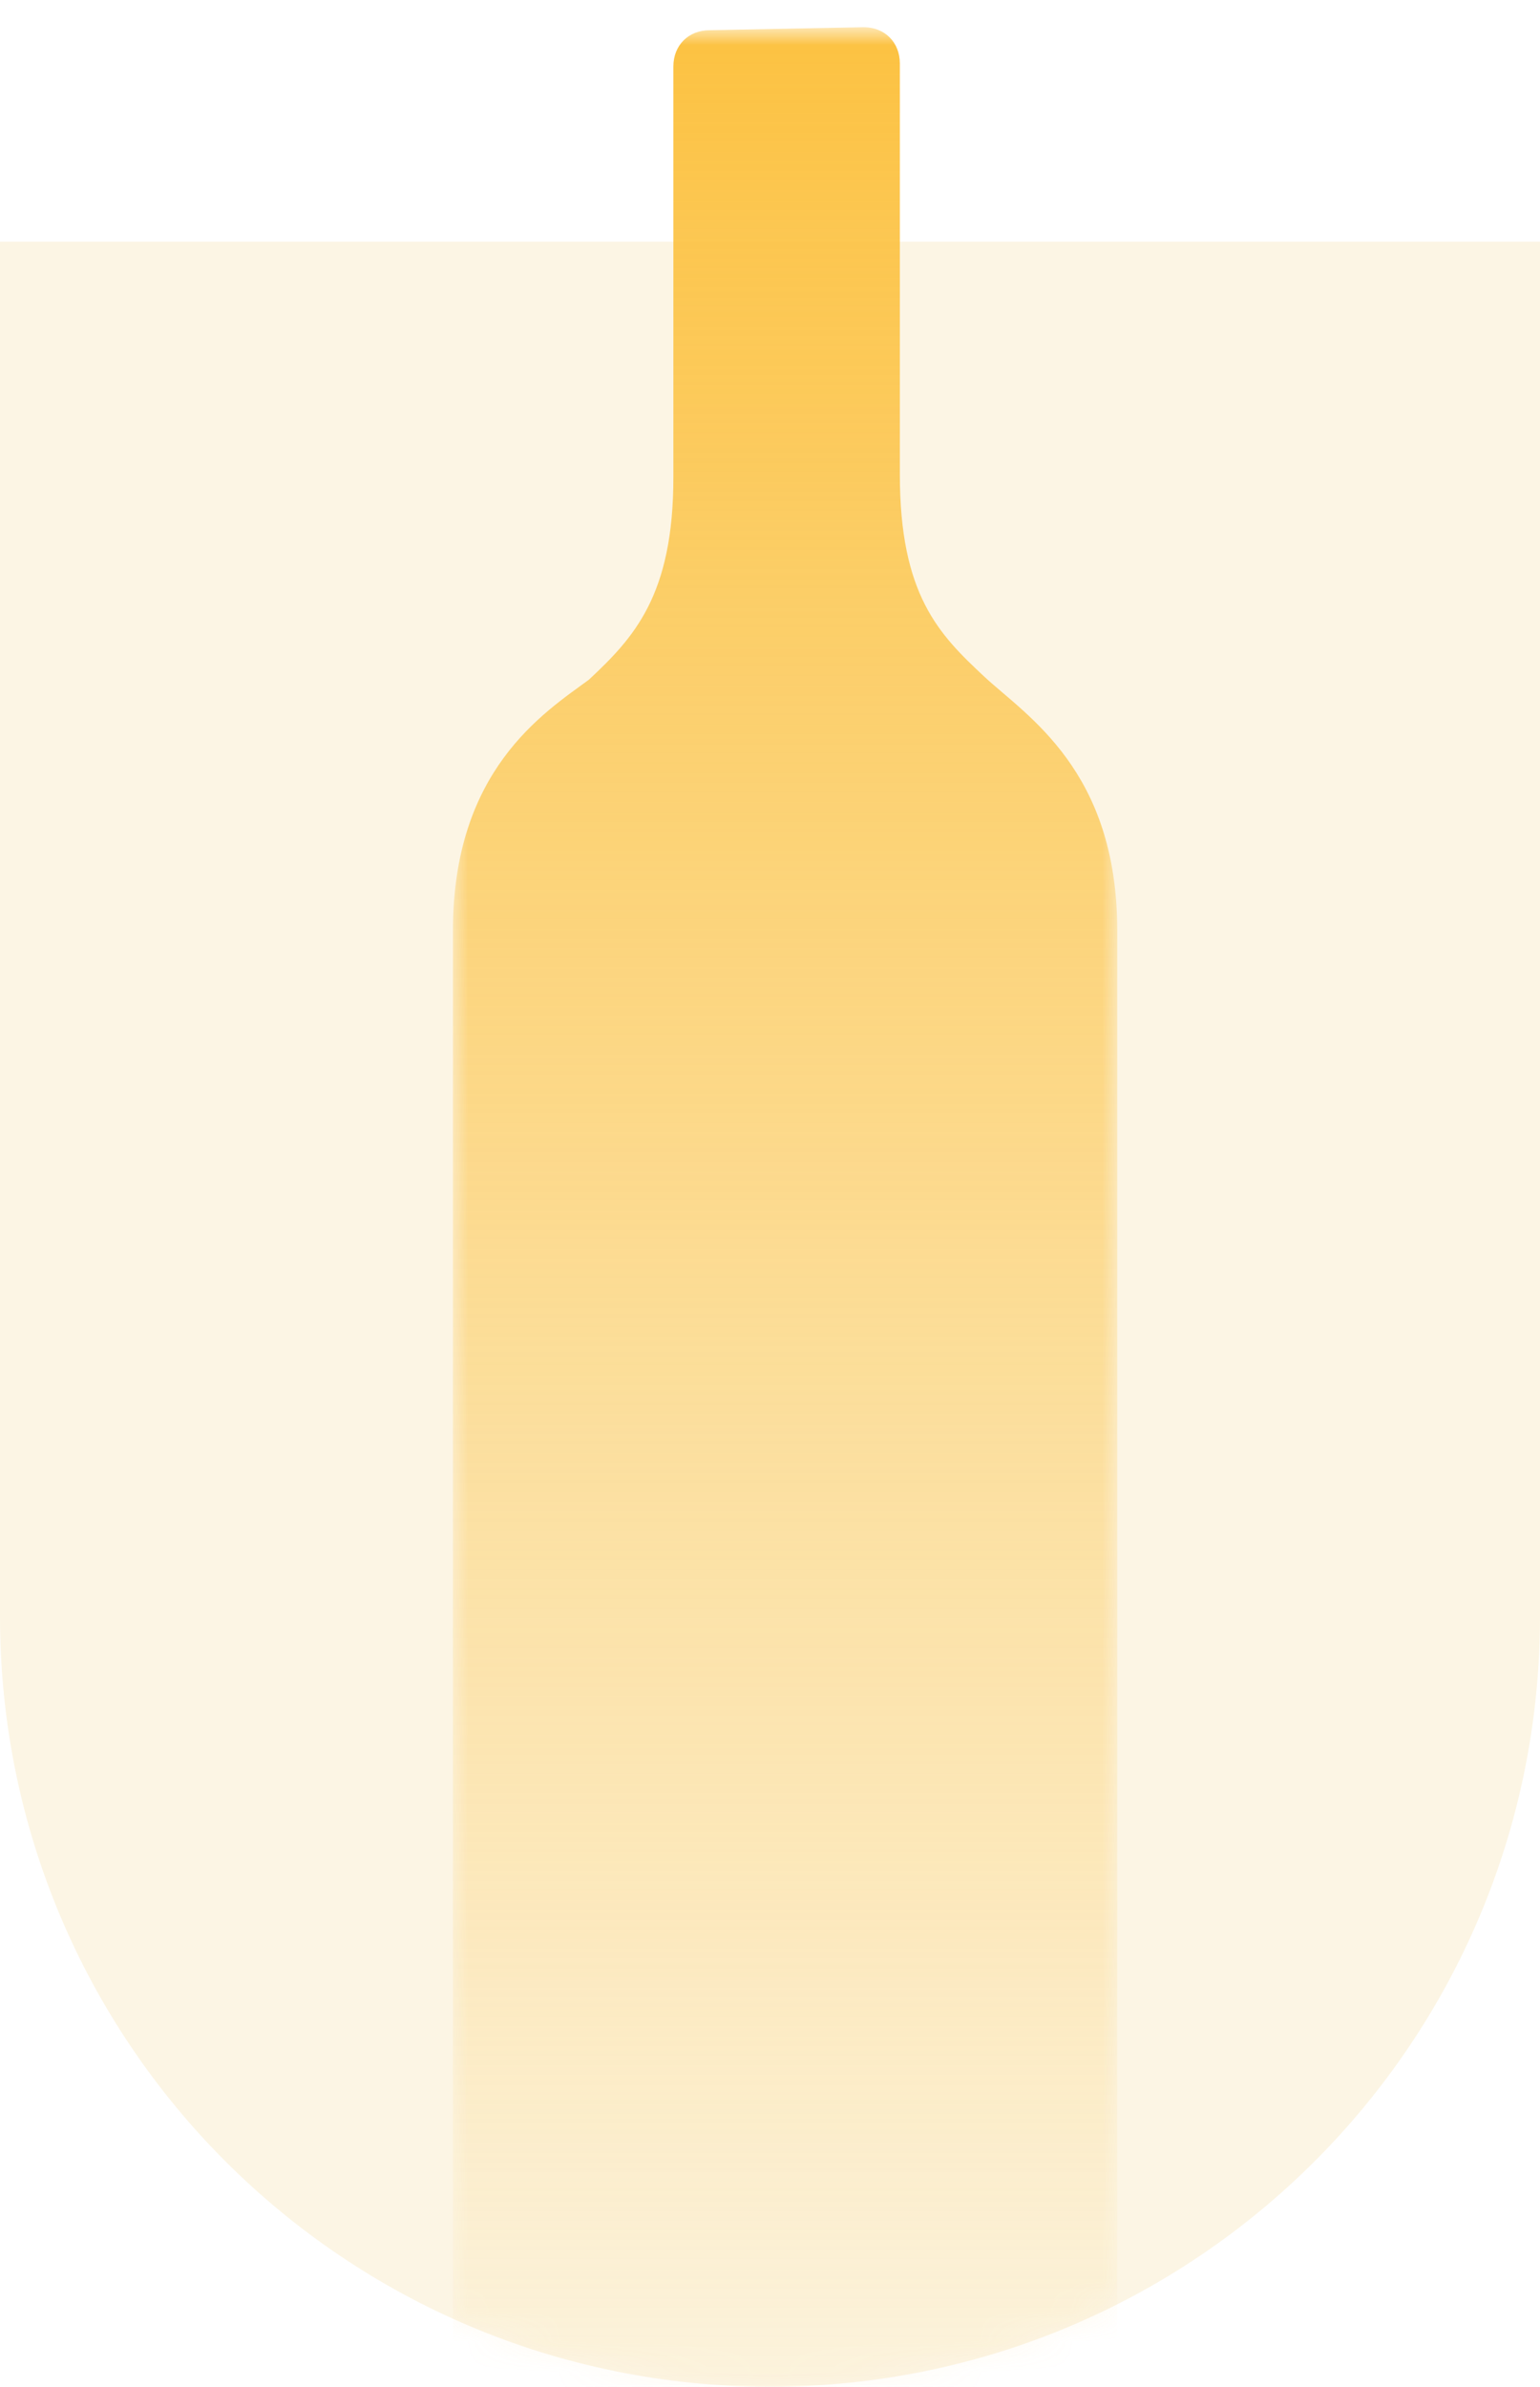
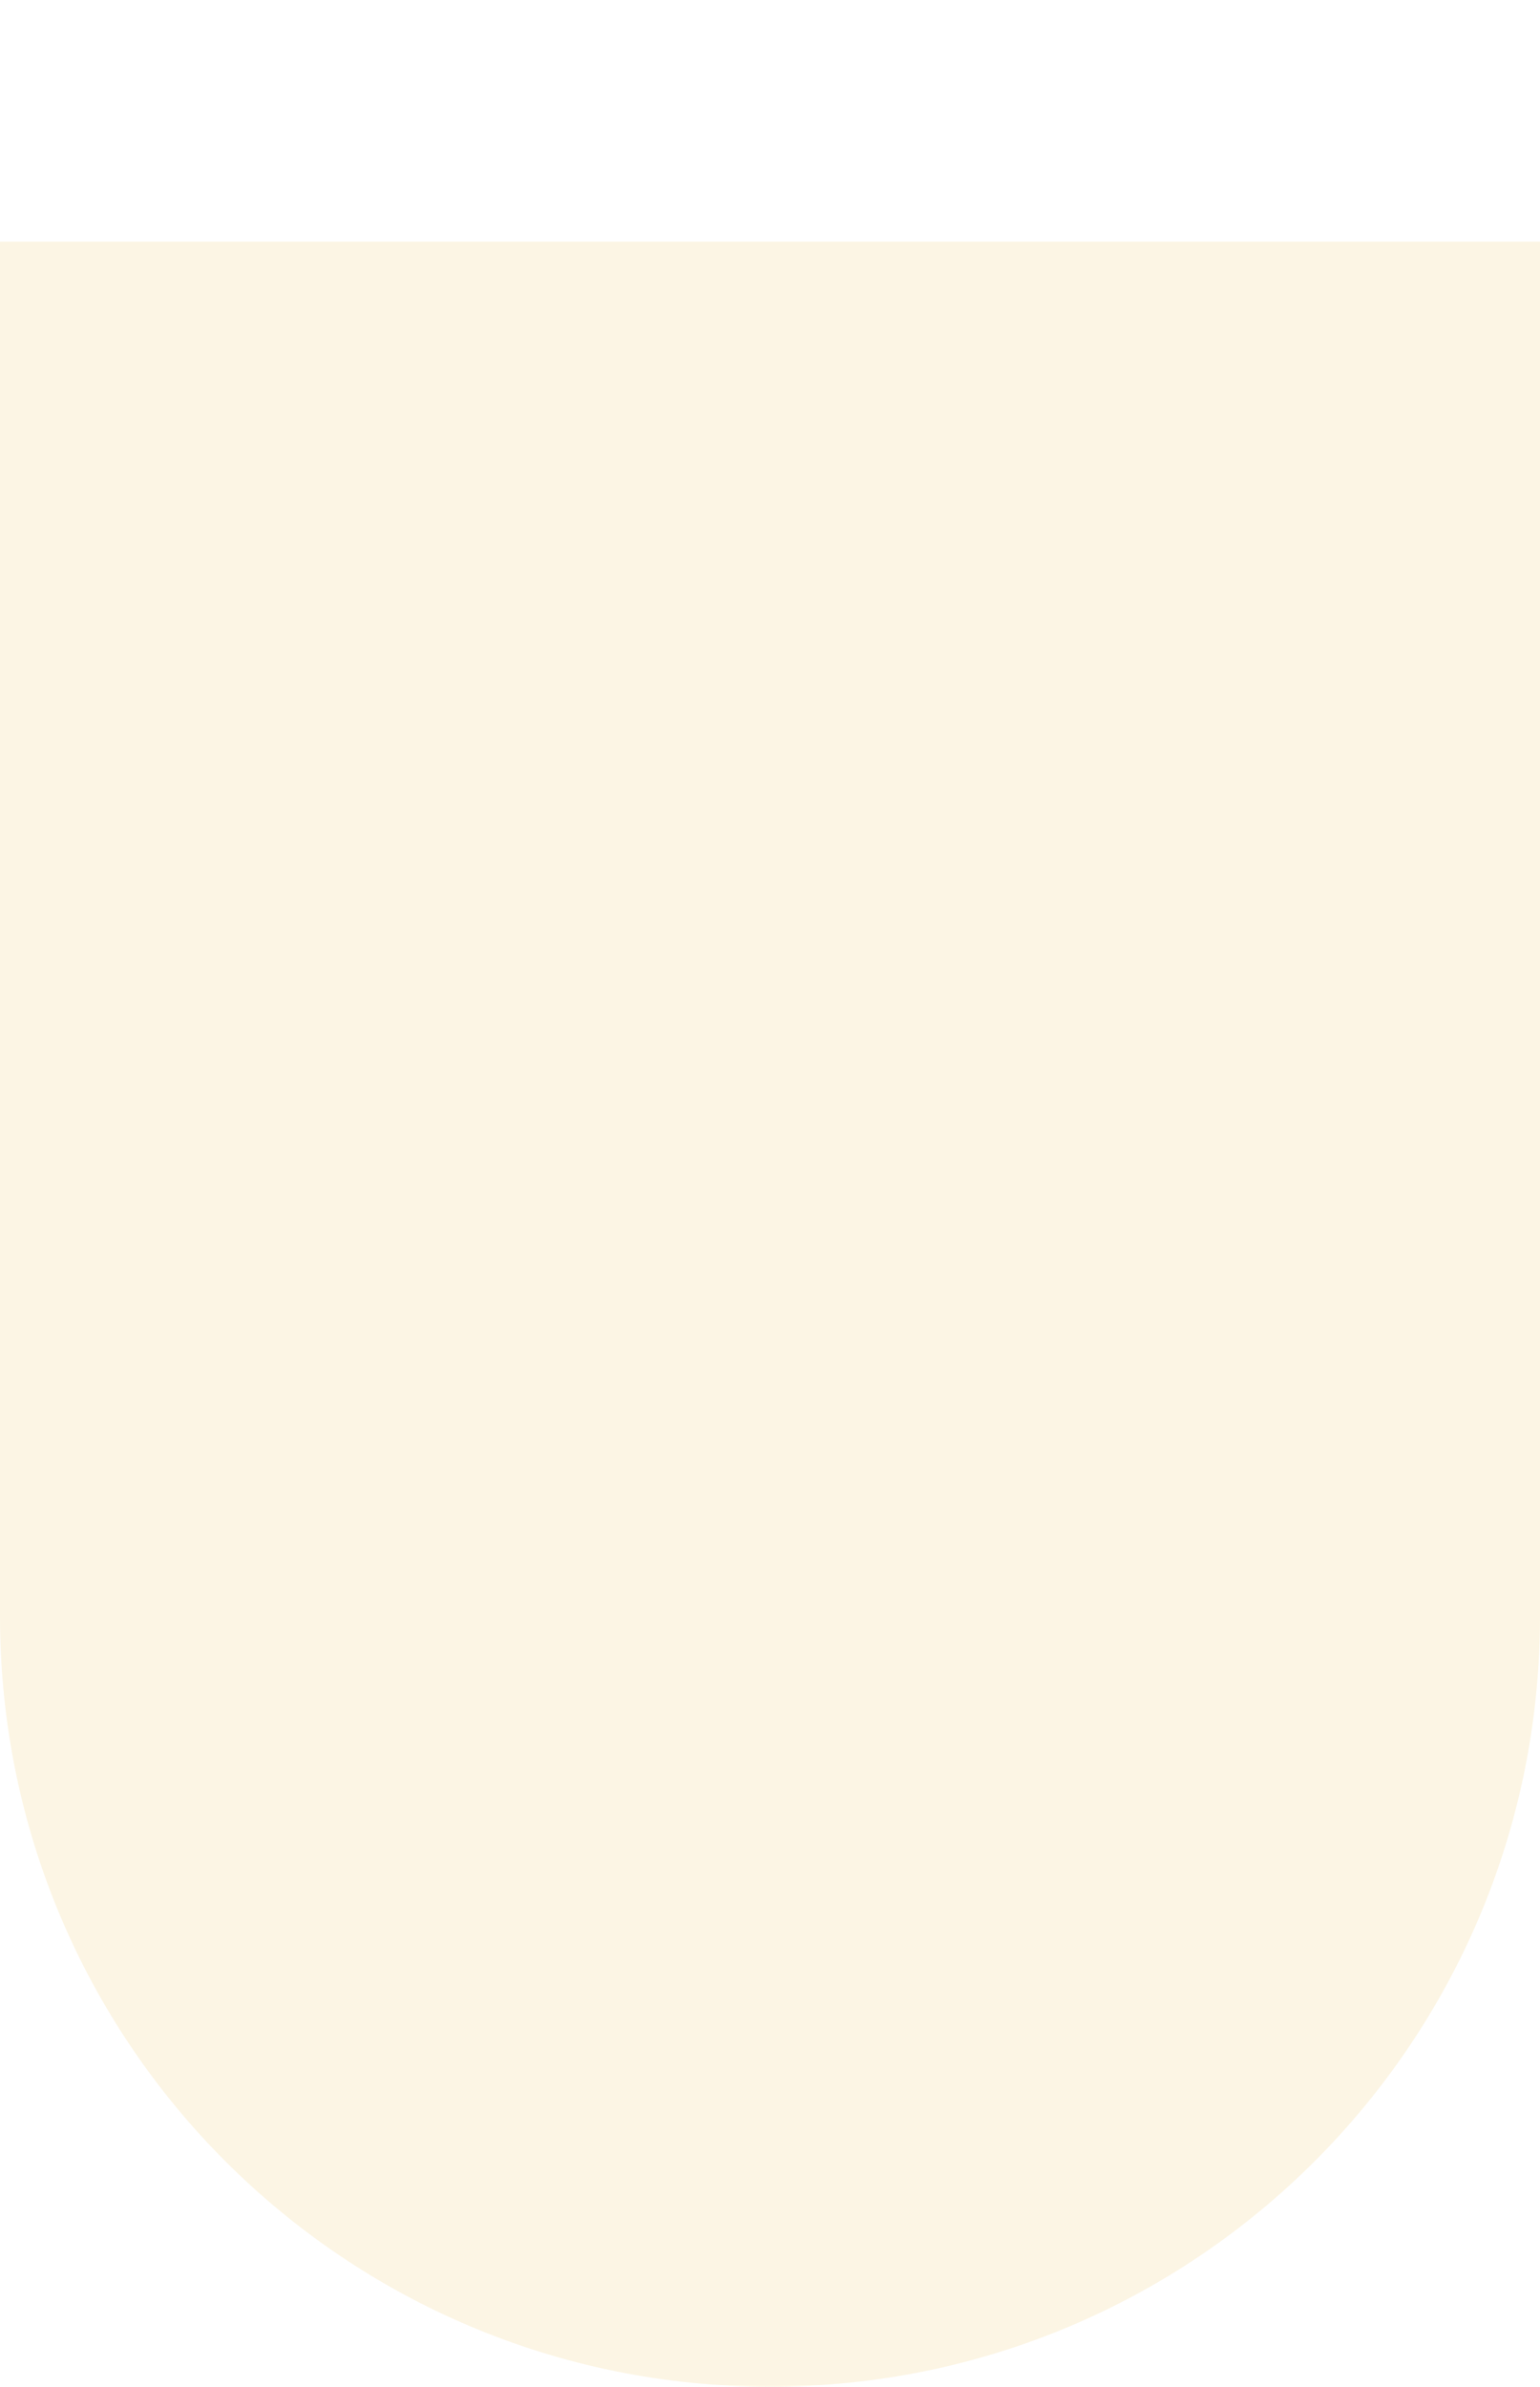
<svg xmlns="http://www.w3.org/2000/svg" version="1.1" id="Calque_1" x="0px" y="0px" width="51px" height="79px" viewBox="0 0 51 79" style="enable-background:new 0 0 51 79;" xml:space="preserve">
  <style type="text/css">
	.st0{fill:#FCF5E4;}
	.st1{fill:#FCF5E4;filter:url(#Adobe_OpacityMaskFilter);}
	.st2{mask:url(#mask0_4551_173629_1_);}
	.st3{fill:url(#SVGID_1_);}
</style>
  <path class="st0" d="M0,8h51v45.5C51,67.6,39.6,79,25.5,79l0,0C11.4,79,0,67.6,0,53.5V8z" />
  <defs>
    <filter id="Adobe_OpacityMaskFilter" filterUnits="userSpaceOnUse" x="15" y="1" width="22" height="82">
      <feColorMatrix type="matrix" values="1 0 0 0 0  0 1 0 0 0  0 0 1 0 0  0 0 0 1 0" />
    </filter>
  </defs>
  <mask maskUnits="userSpaceOnUse" x="15" y="1" width="22" height="82" id="mask0_4551_173629_1_">
-     <path class="st1" d="M0-6.5h51v60C51,67.6,39.6,79,25.5,79l0,0C11.4,79,0,67.6,0,53.5V-6.5z" />
-   </mask>
+     </mask>
  <g class="st2">
    <linearGradient id="SVGID_1_" gradientUnits="userSpaceOnUse" x1="26.001" y1="87" x2="26.001" y2="5.003" gradientTransform="matrix(1 0 0 -1 0 88)">
      <stop offset="0" style="stop-color:#FCC242" />
      <stop offset="1" style="stop-color:#FCC242;stop-opacity:0" />
    </linearGradient>
-     <path class="st3" d="M23.5,1c-0.7,0-1.2,0.5-1.2,1.2c0,3.1,0,11.1,0,13.6c0,3.9-1.3,5.3-2.8,6.7C18,23.6,15,25.5,15,30.8v49.9   c0,1.6,5.5,2.4,11,2.4s11-0.8,11-2.4V30.8c0-5.3-3-7.1-4.4-8.4c-1.5-1.4-2.8-2.7-2.8-6.7c0-2.5,0-10.5,0-13.6   c0-0.7-0.5-1.2-1.2-1.2L23.5,1L23.5,1z" />
  </g>
</svg>